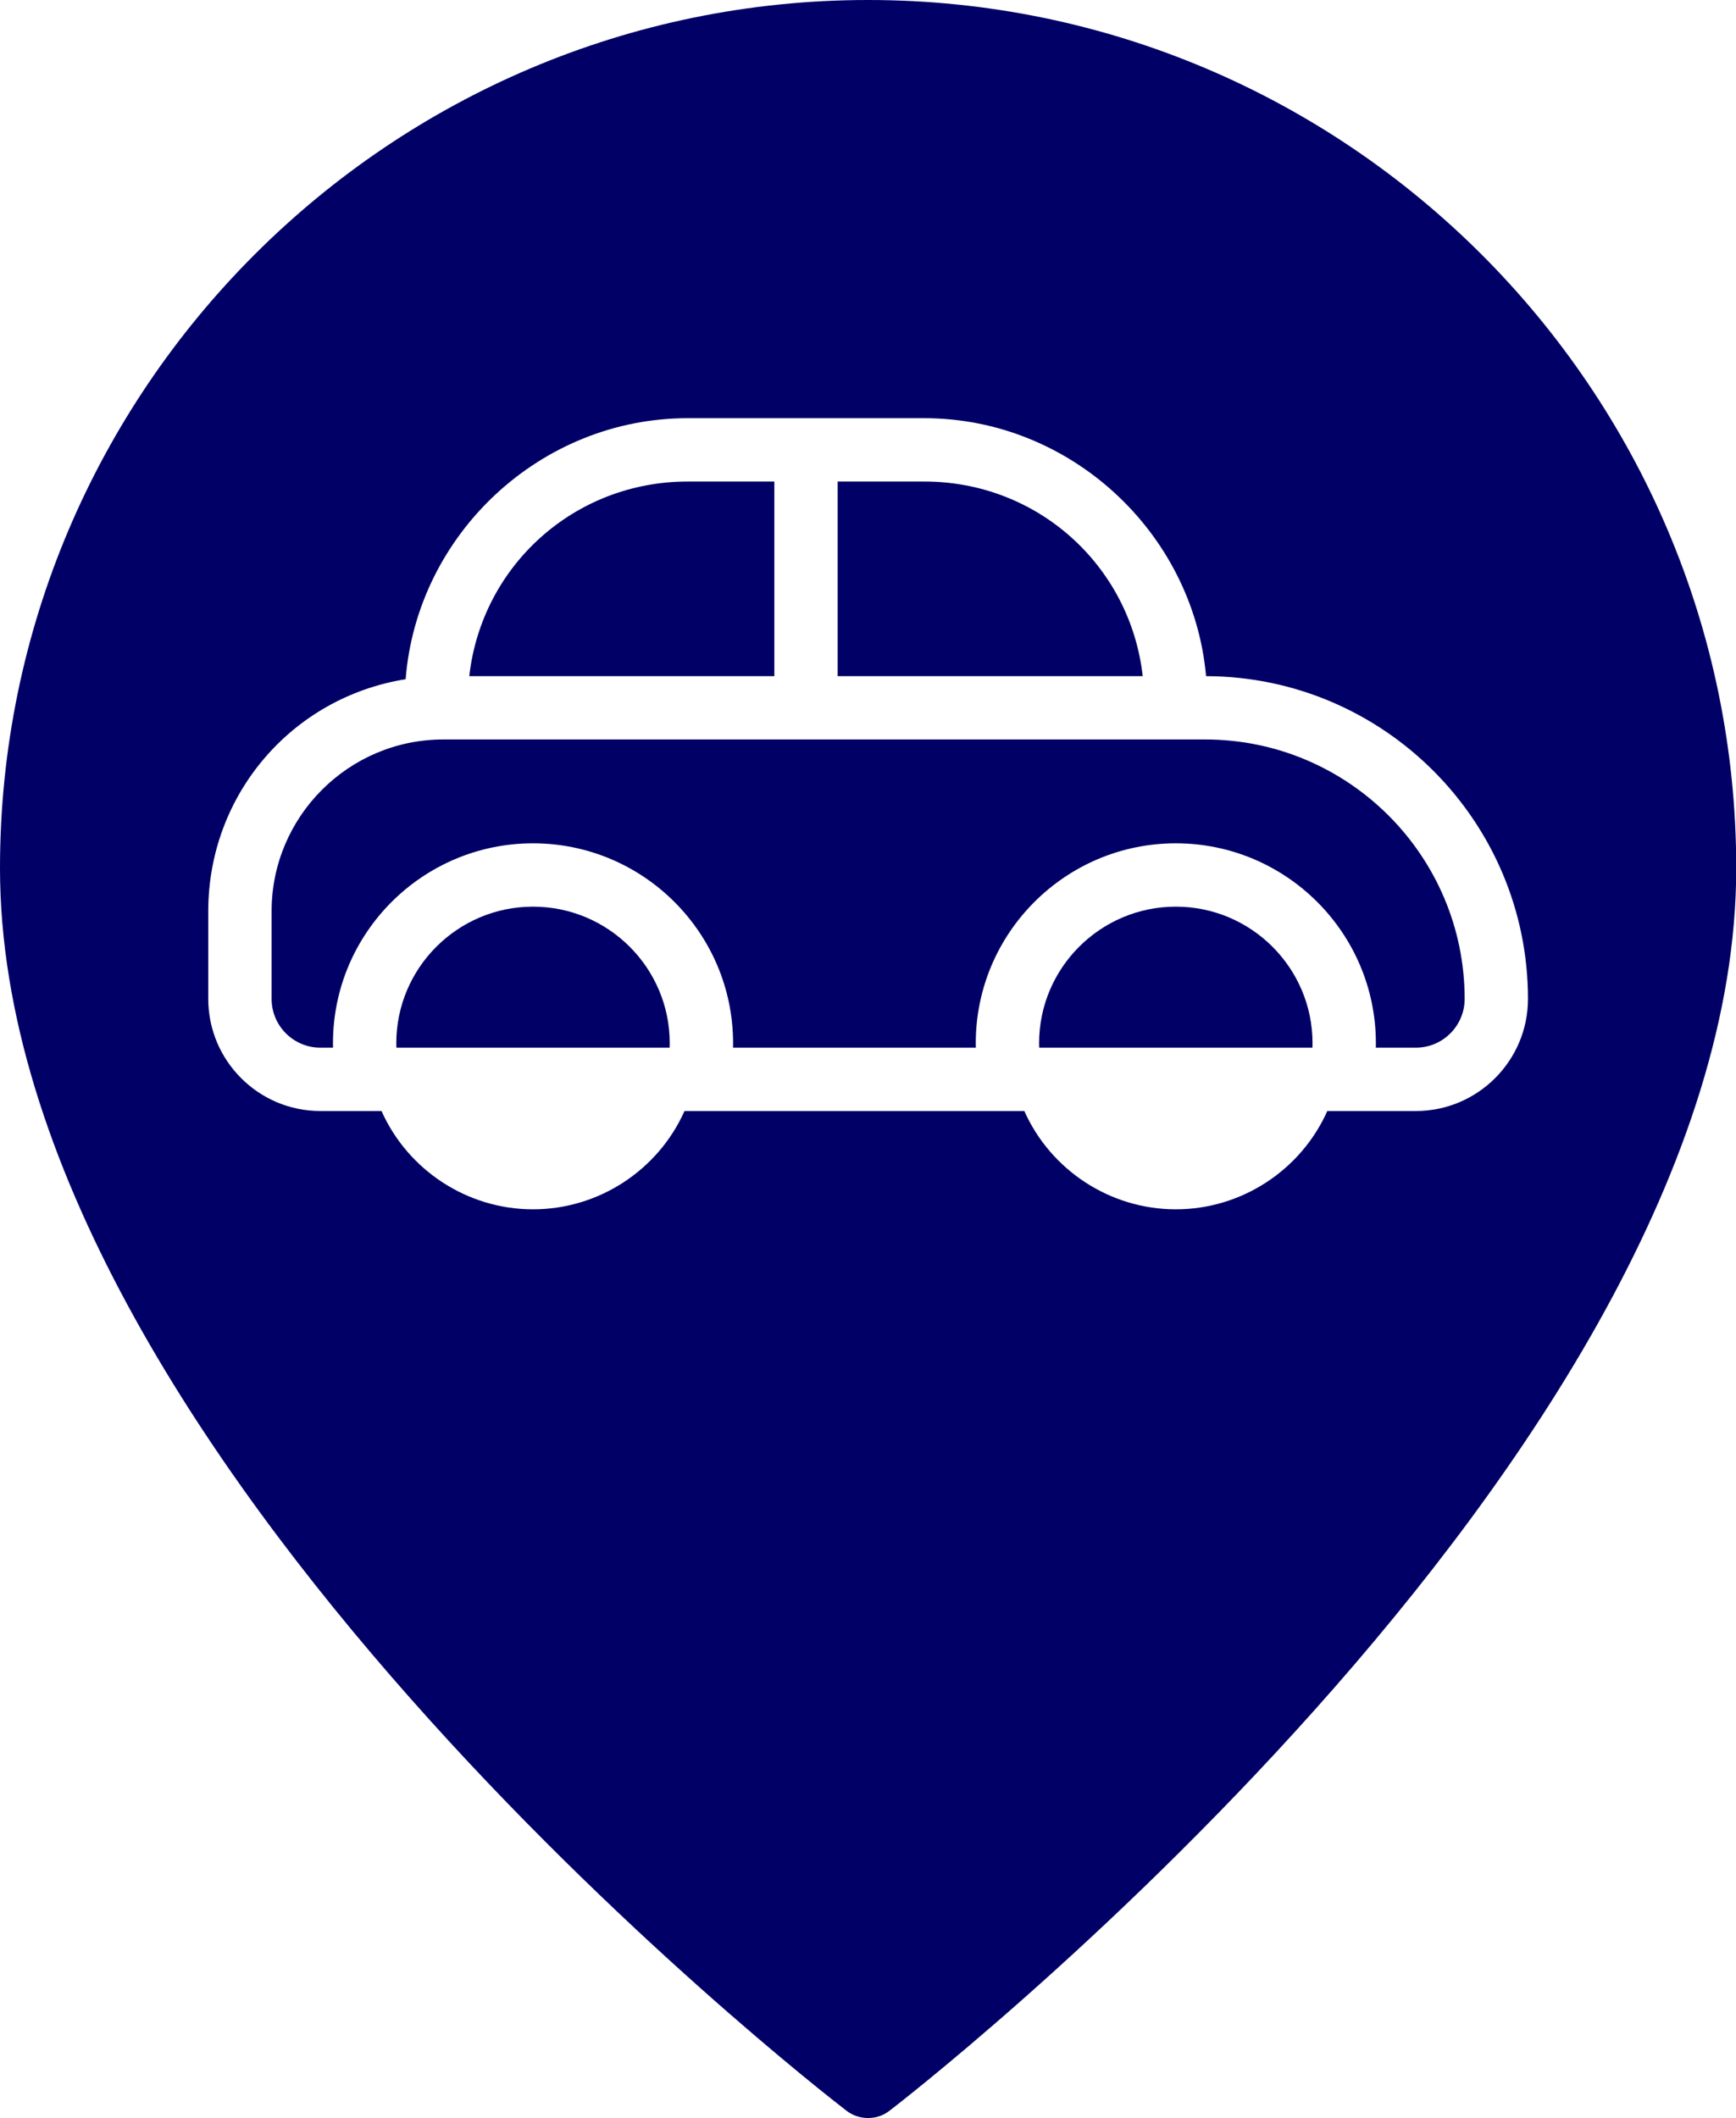
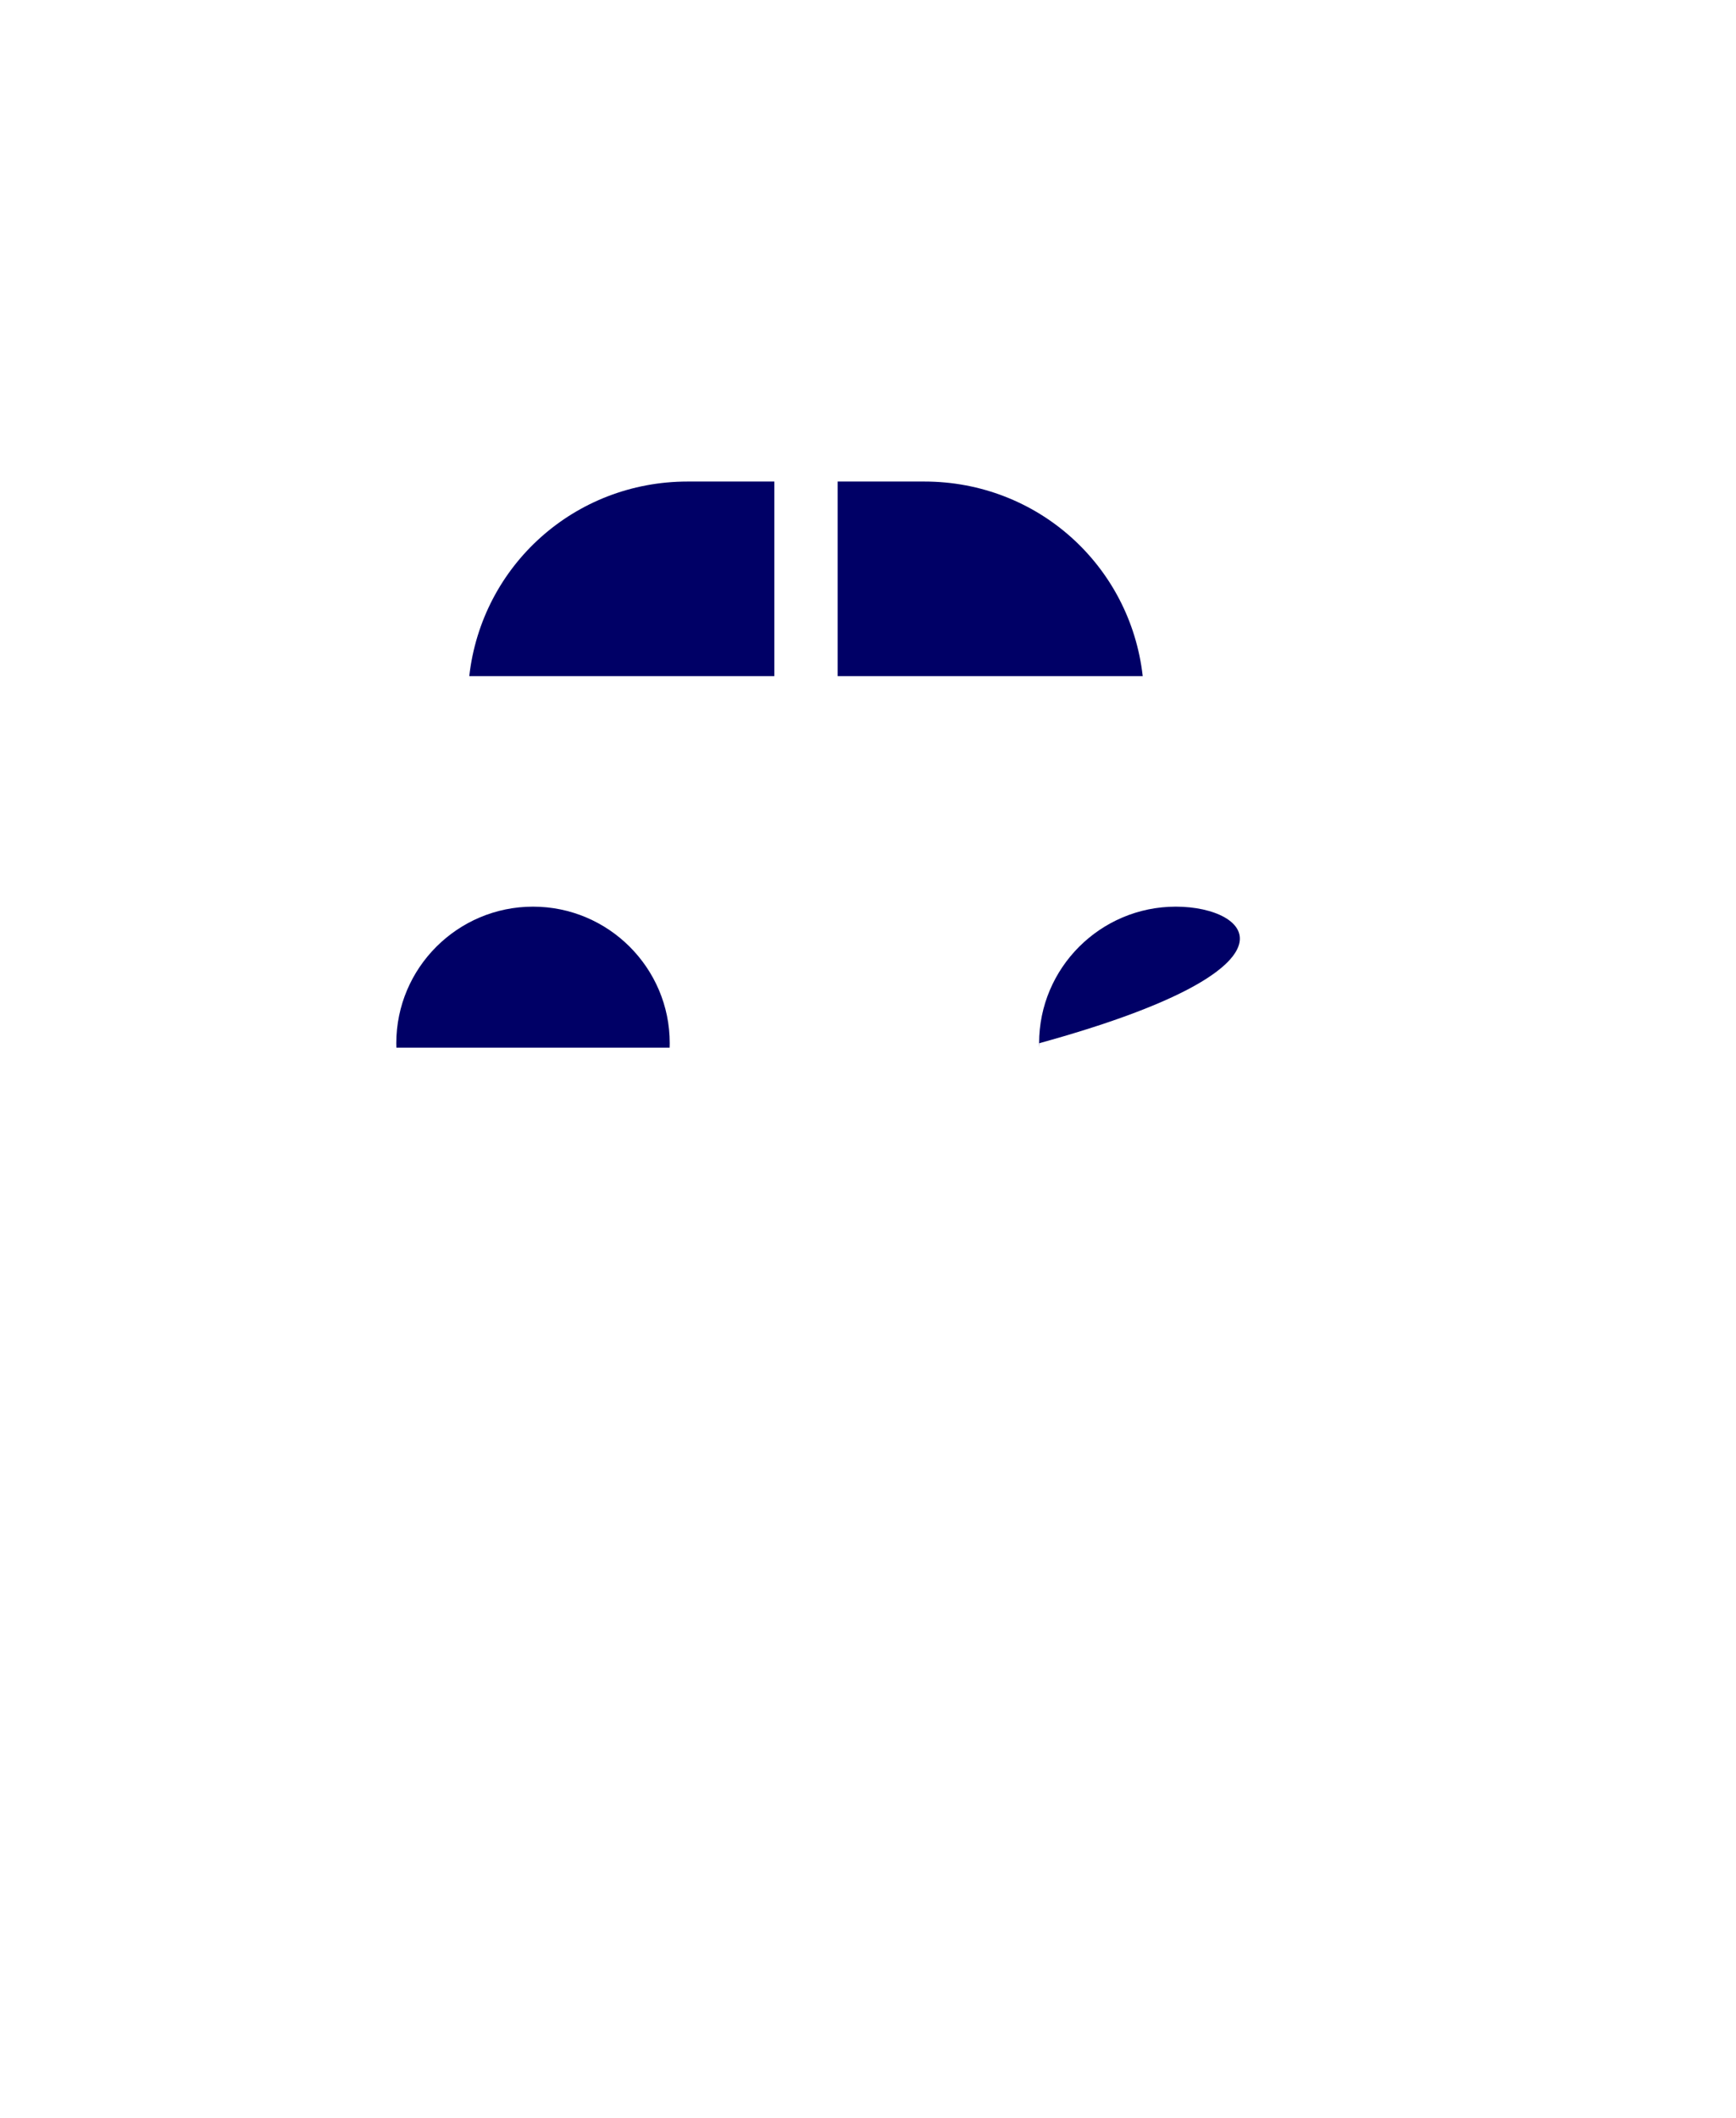
<svg xmlns="http://www.w3.org/2000/svg" fill="#000066" height="300" preserveAspectRatio="xMidYMid meet" version="1" viewBox="0.0 0.0 245.9 300.0" width="245.9" zoomAndPan="magnify">
  <g id="change1_1">
    <path d="M75.501,128.421c-10.679,0-19.365,8.677-19.365,19.342c0,0.21,0.005,0.42,0.013,0.632h38.704 c0.008-0.212,0.013-0.422,0.013-0.632C94.866,137.098,86.18,128.421,75.501,128.421z" fill="inherit" />
    <path d="M130.924,68.205h-12.271v27.567h43.211C160.099,80.119,146.972,68.205,130.924,68.205z" fill="inherit" />
    <path d="M109.682,68.205H97.412c-16.05,0-29.176,11.914-30.942,27.567h43.213V68.205z" fill="inherit" />
-     <path d="M166.551,128.421c-10.679,0-19.365,8.677-19.365,19.342c0,0.21,0.005,0.42,0.013,0.632h38.704 c0.008-0.212,0.013-0.422,0.013-0.632C185.916,137.098,177.229,128.421,166.551,128.421z" fill="inherit" />
-     <path d="M122.967,0C55.167,0,0,55.167,0,122.967c0,82.633,115,172.233,119.9,176c0.9,0.7,2,1.033,3.067,1.033 c1.033,0,2.033-0.3,2.9-0.933c1.2-0.867,120.067-92.467,120.067-176.1C245.933,55.167,190.767,0,122.967,0z M200.555,157.367 h-12.544c-3.753,8.397-12.165,13.924-21.46,13.924s-17.707-5.527-21.46-13.924h-48.13c-3.755,8.397-12.166,13.924-21.46,13.924 c-9.295,0-17.707-5.527-21.46-13.924h-8.662c-8.755,0-15.879-7.124-15.879-15.879v-12.425c0-16.522,11.875-30.285,27.957-32.858 C59.083,75.63,76.57,59.233,97.412,59.233h33.512c20.661,0,38.076,16.178,39.914,36.538c25.155,0.065,45.596,20.549,45.596,45.716 C216.434,150.243,209.309,157.367,200.555,157.367z" fill="inherit" />
-     <path d="M170.716,104.741H62.793c-13.411,0-24.321,10.91-24.321,24.321v12.425c0,3.809,3.099,6.908,6.908,6.908h1.792 c-0.003-0.212-0.007-0.422-0.007-0.632c0-15.612,12.712-28.314,28.337-28.314s28.337,12.702,28.337,28.314 c0,0.21-0.003,0.42-0.008,0.632h34.393c-0.005-0.212-0.008-0.422-0.008-0.632c0-15.612,12.712-28.314,28.337-28.314 s28.337,12.702,28.337,28.314c0,0.21-0.002,0.42-0.007,0.632h5.674c3.809,0,6.908-3.099,6.908-6.908 C207.462,121.226,190.978,104.741,170.716,104.741z" fill="inherit" />
+     <path d="M166.551,128.421c-10.679,0-19.365,8.677-19.365,19.342c0,0.21,0.005,0.42,0.013,0.632c0.008-0.212,0.013-0.422,0.013-0.632C185.916,137.098,177.229,128.421,166.551,128.421z" fill="inherit" />
  </g>
</svg>